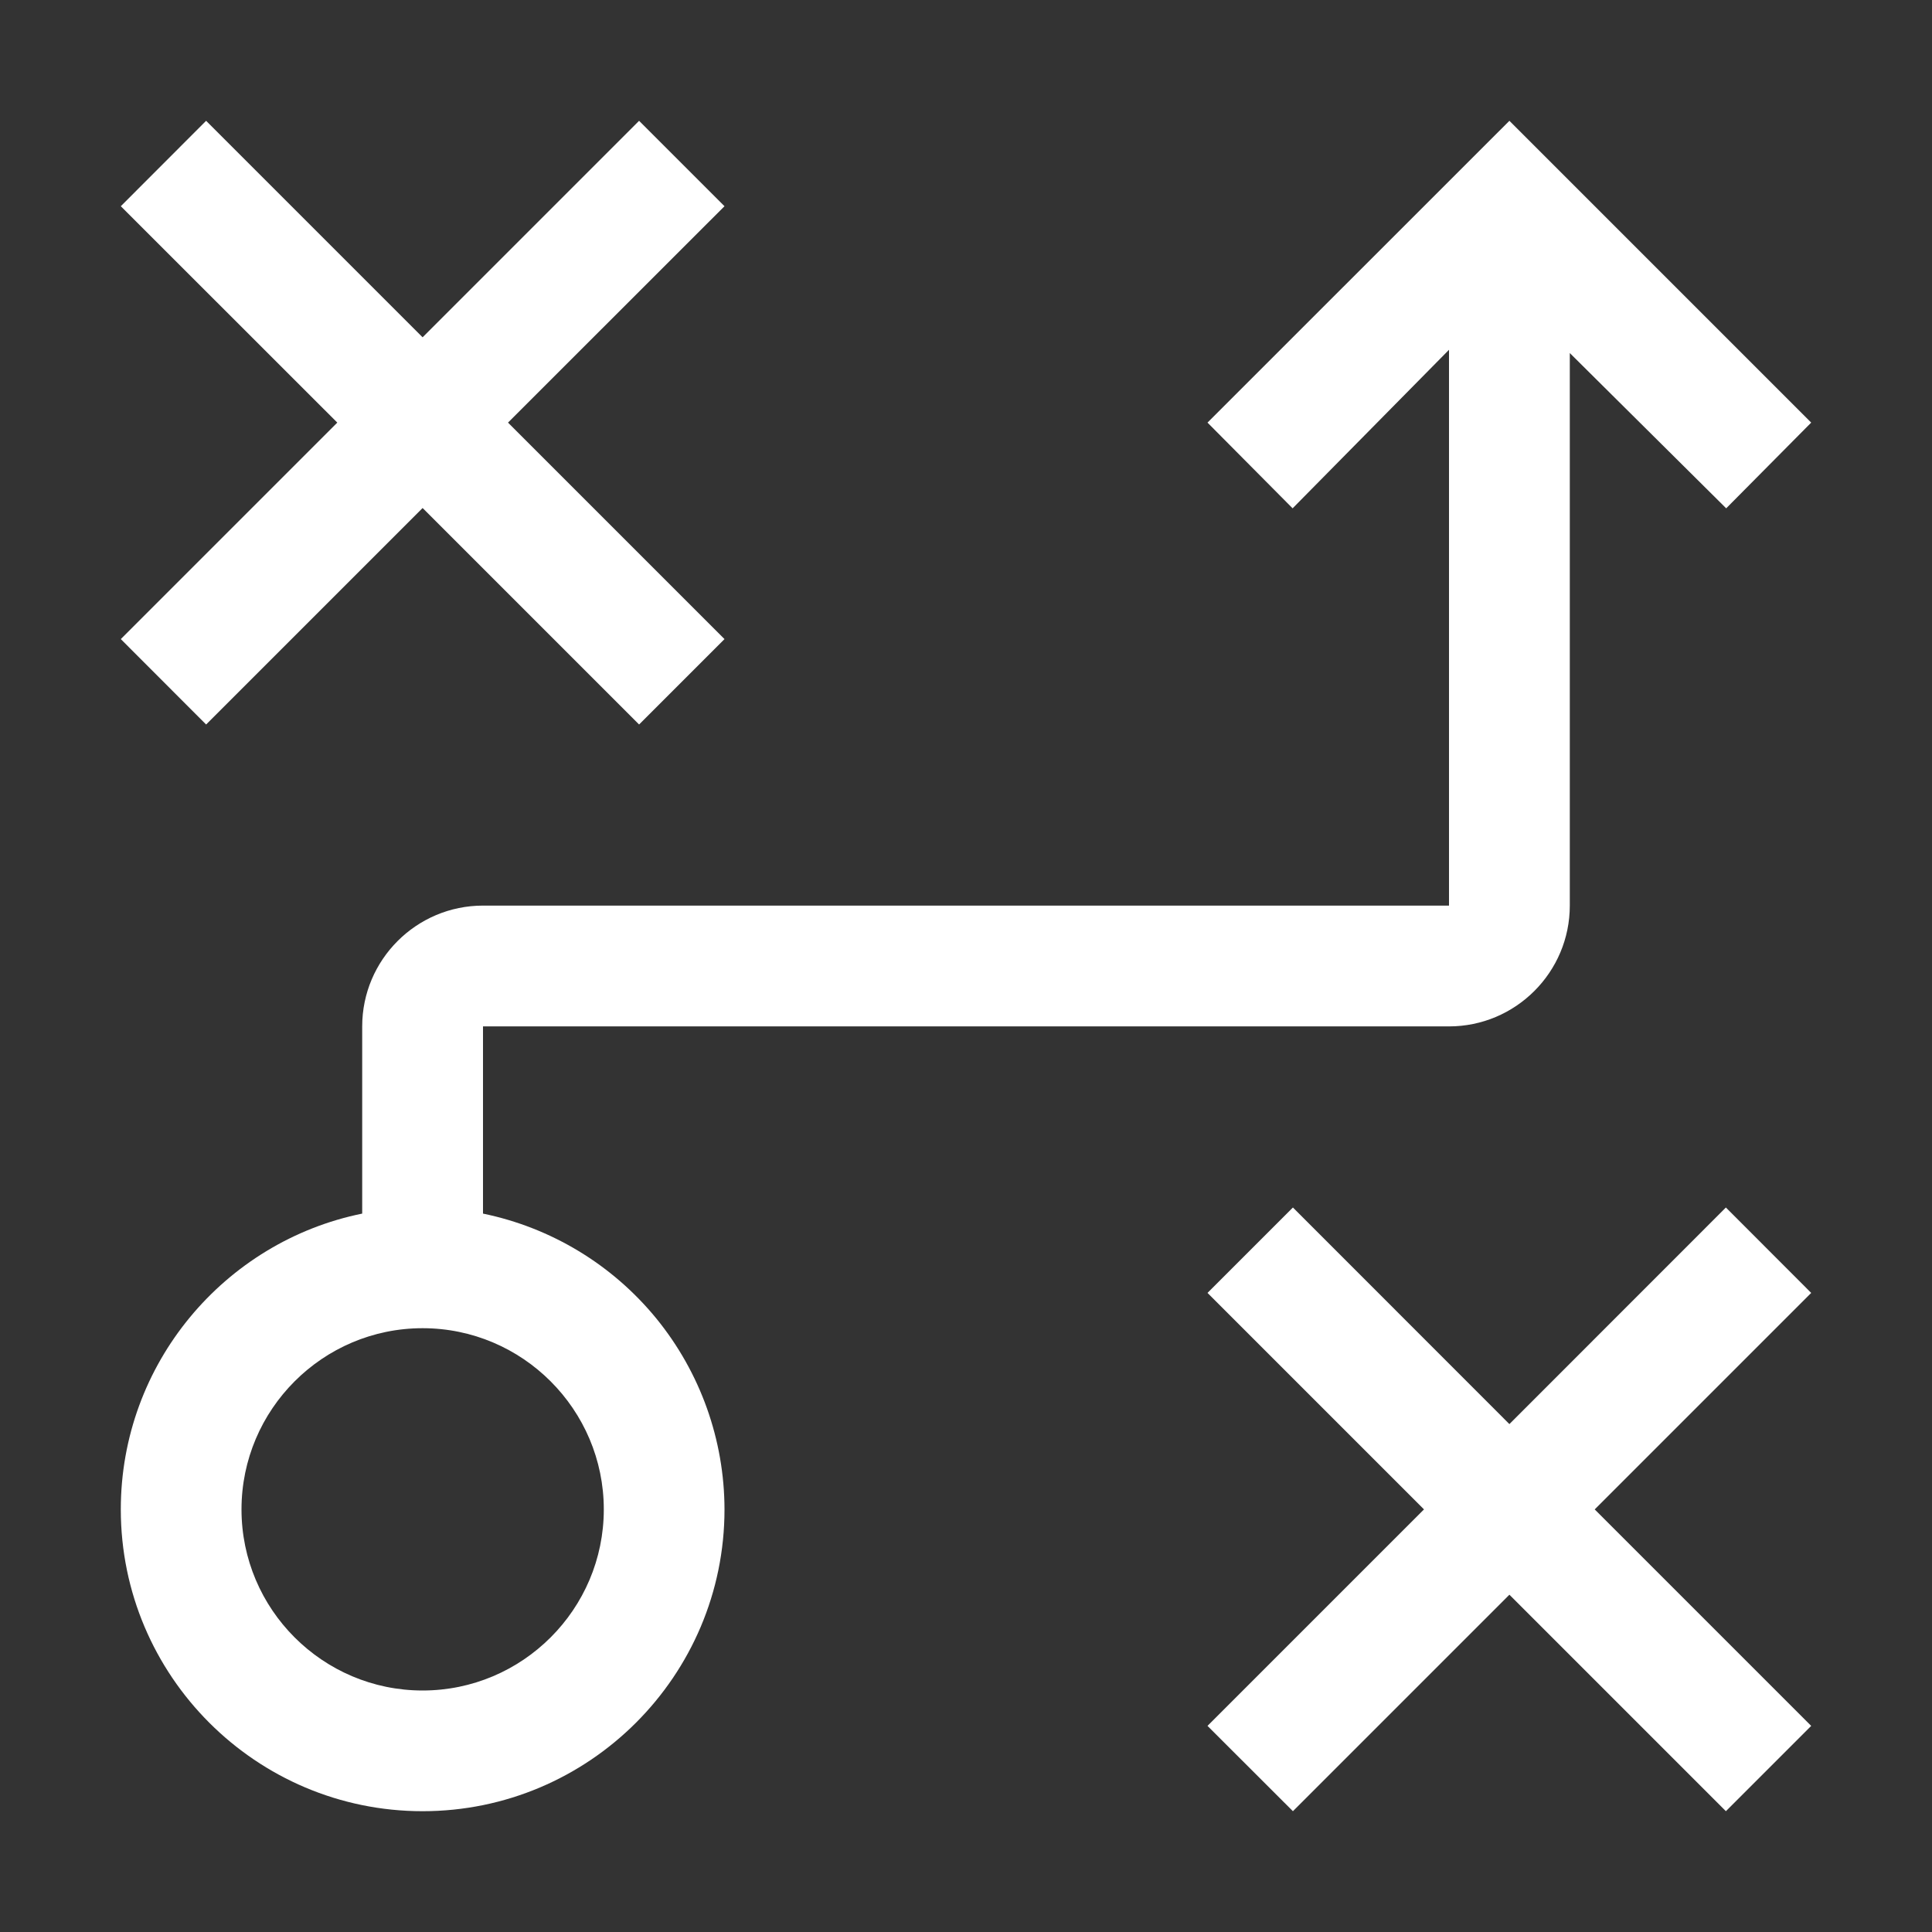
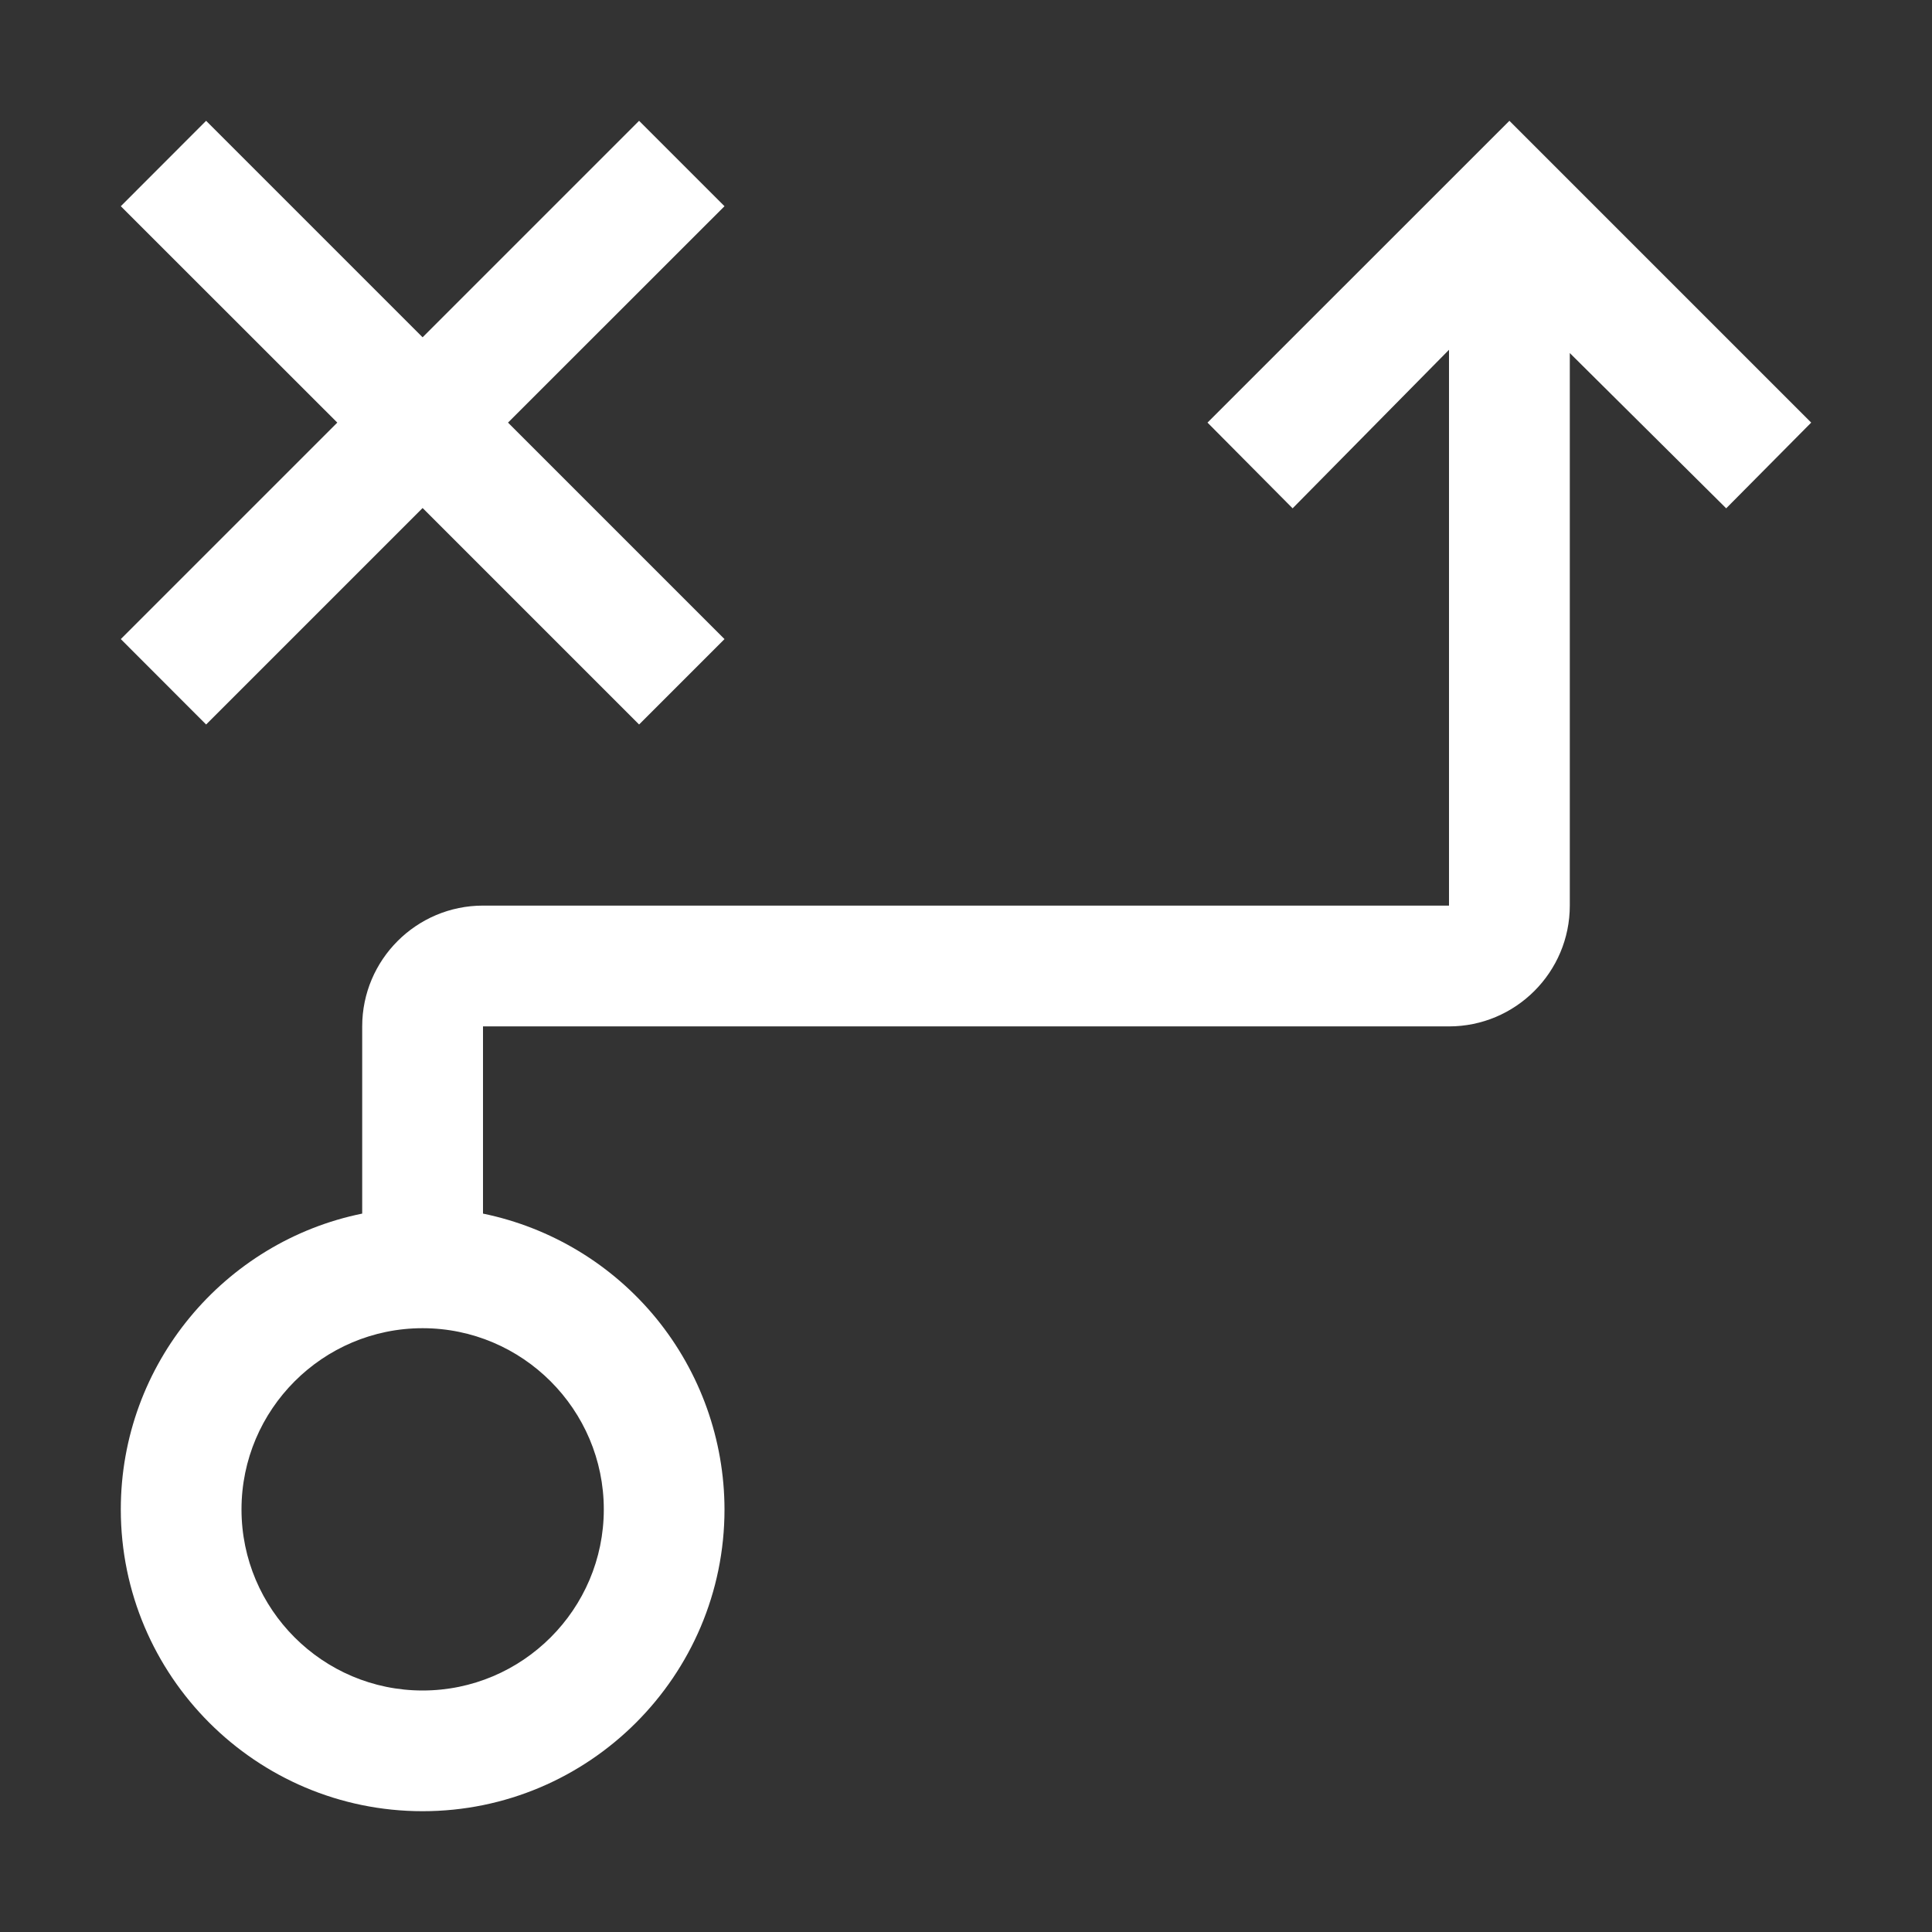
<svg xmlns="http://www.w3.org/2000/svg" width="19" height="19" viewBox="0 0 19 19" fill="none">
  <rect x="0" y="0" width="19" height="19" fill="#333333" stroke="none" />
  <path d="M7.125 2.028L6.285 1.188L4.156 3.317L2.027 1.188L1.188 2.028L3.317 4.156L1.188 6.285L2.027 7.125L4.156 4.996L6.285 7.125L7.125 6.285L4.996 4.156L7.125 2.028ZM14.844 1.188L11.875 4.156L12.712 4.999L14.25 3.44V8.906H4.75C4.095 8.906 3.562 9.439 3.562 10.094V11.935C2.209 12.21 1.188 13.41 1.188 14.844C1.188 16.481 2.519 17.812 4.156 17.812C5.793 17.812 7.125 16.481 7.125 14.844C7.124 14.16 6.887 13.497 6.455 12.967C6.022 12.437 5.42 12.073 4.75 11.935V10.094H14.25C14.905 10.094 15.438 9.561 15.438 8.906V3.472L16.976 4.999L17.812 4.156L14.844 1.188ZM5.938 14.844C5.938 15.826 5.138 16.625 4.156 16.625C3.174 16.625 2.375 15.826 2.375 14.844C2.375 13.862 3.174 13.062 4.156 13.062C5.138 13.062 5.938 13.862 5.938 14.844Z" fill="white" />
-   <path d="M17.812 12.715L16.973 11.875L14.844 14.005L12.715 11.875L11.875 12.715L14.004 14.844L11.875 16.973L12.715 17.812L14.844 15.683L16.973 17.812L17.812 16.973L15.683 14.844L17.812 12.715Z" fill="white" />
</svg>